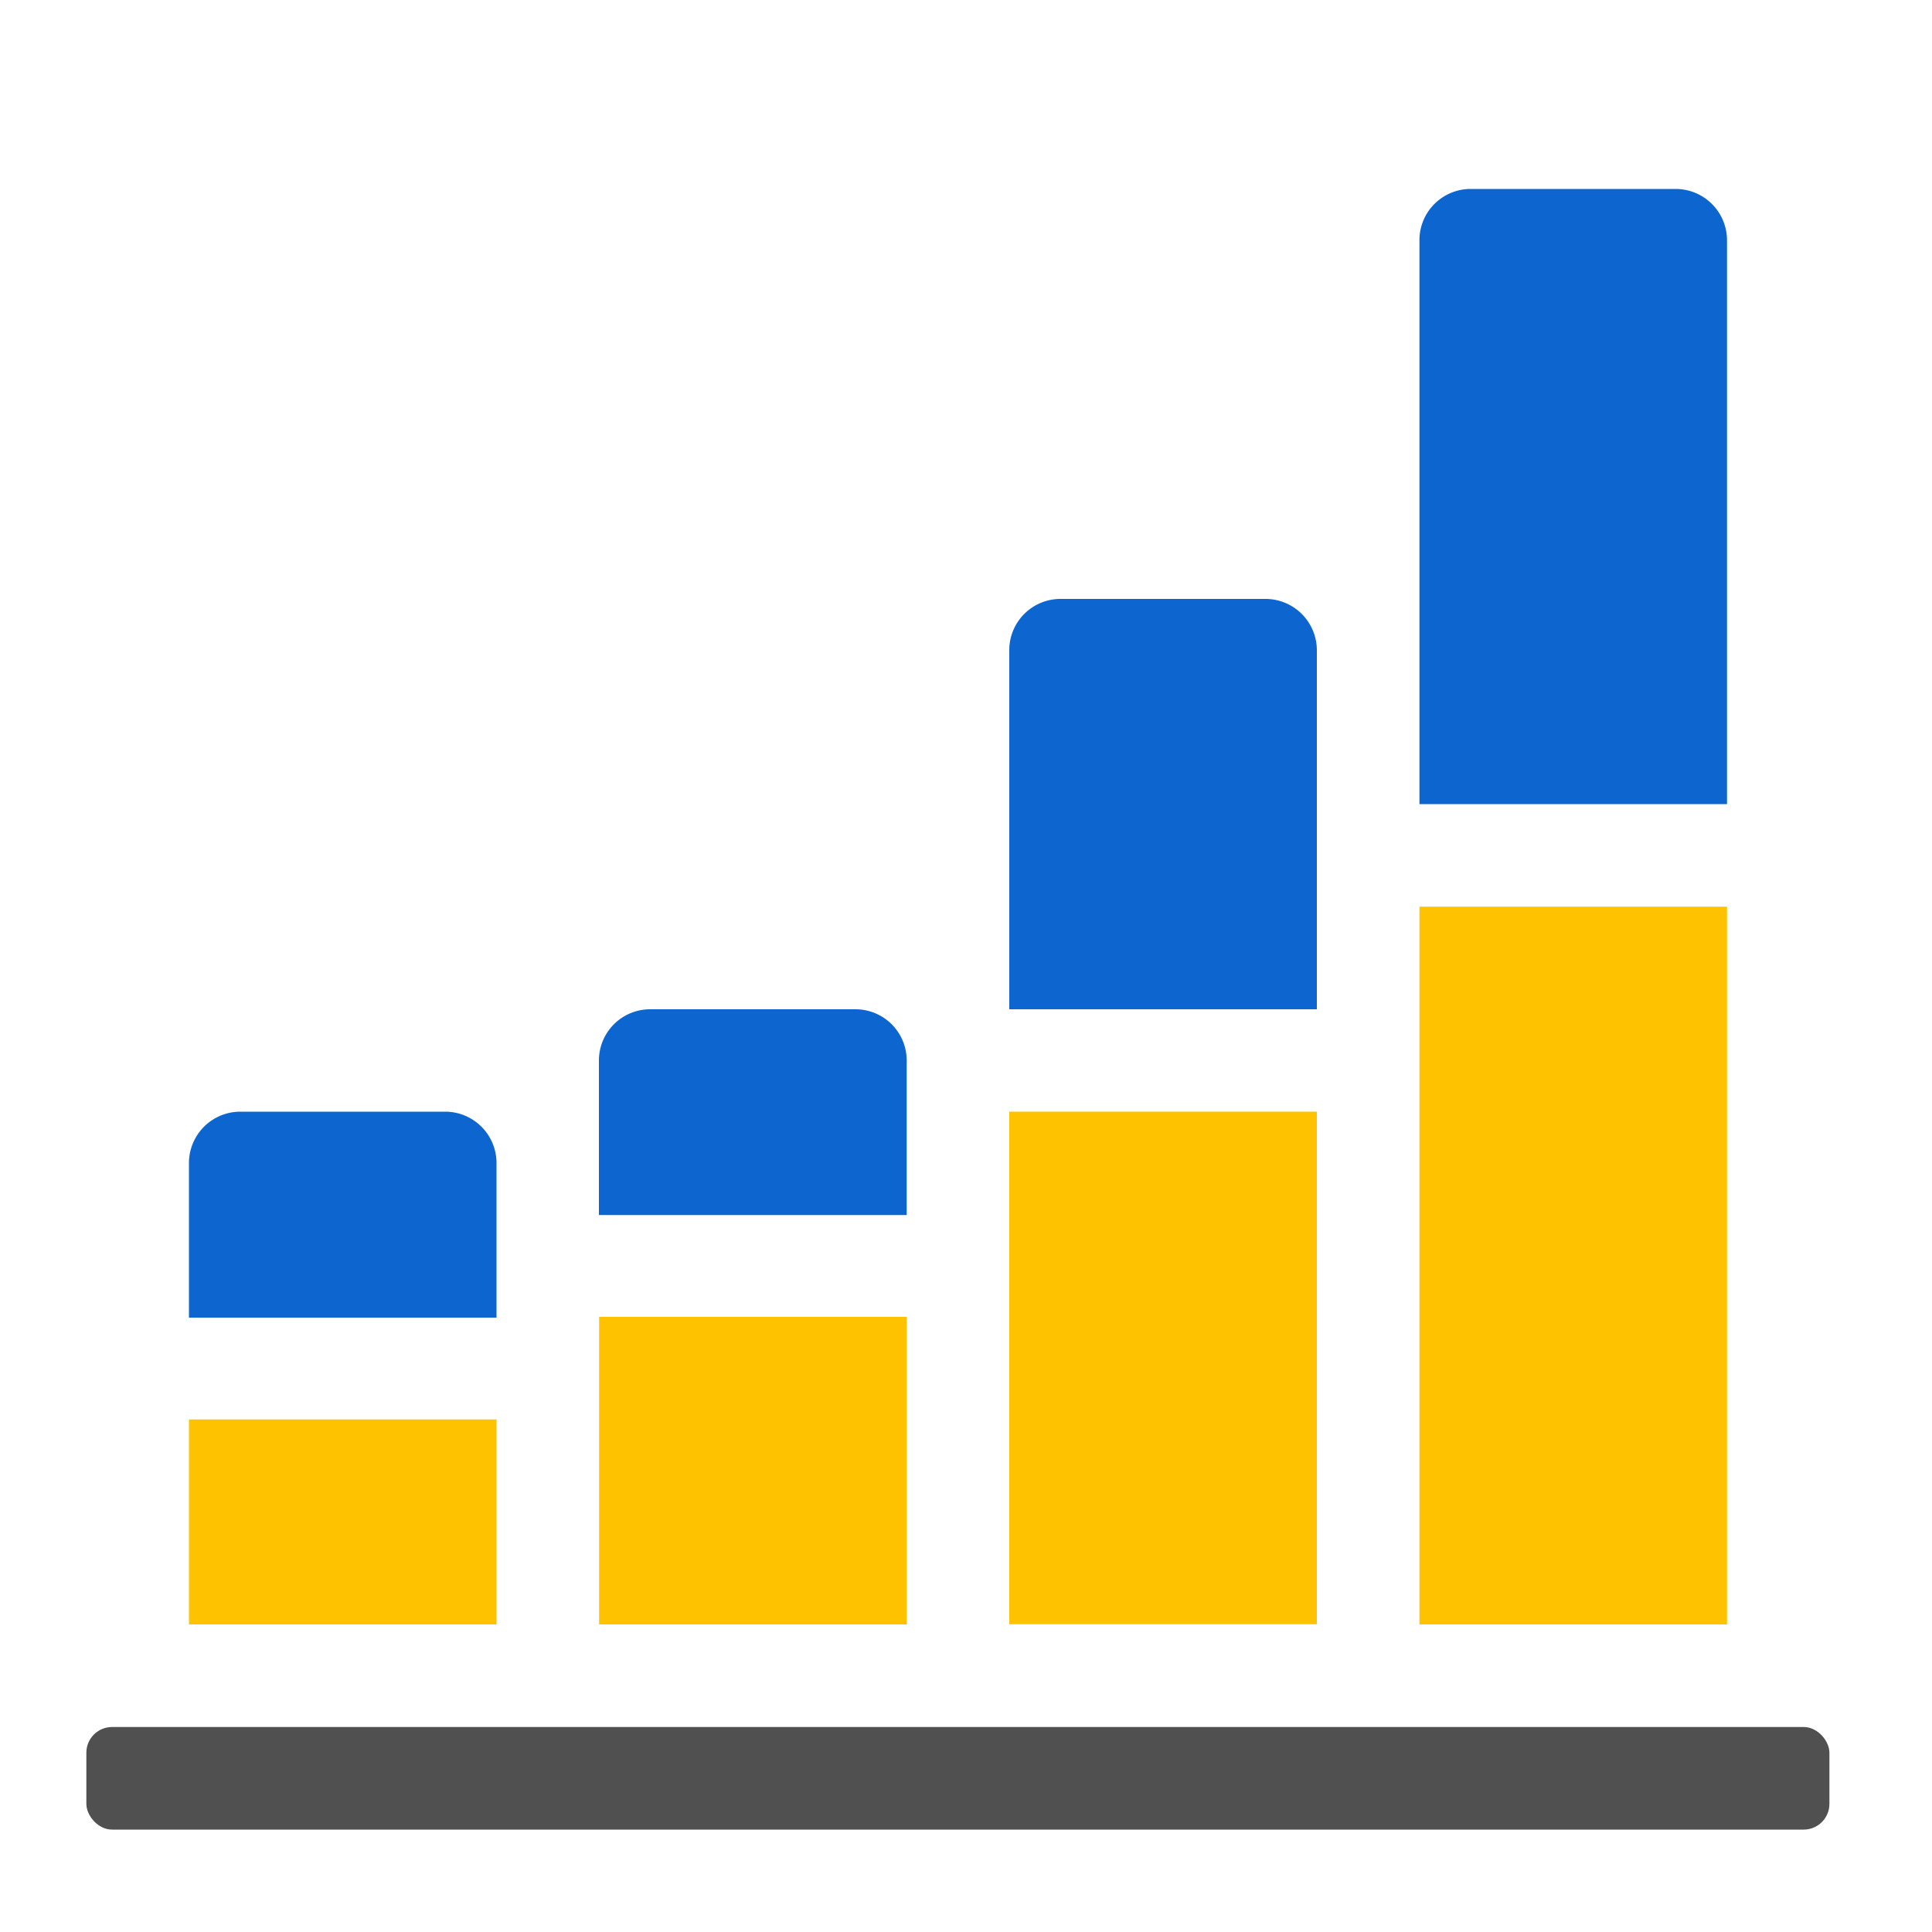
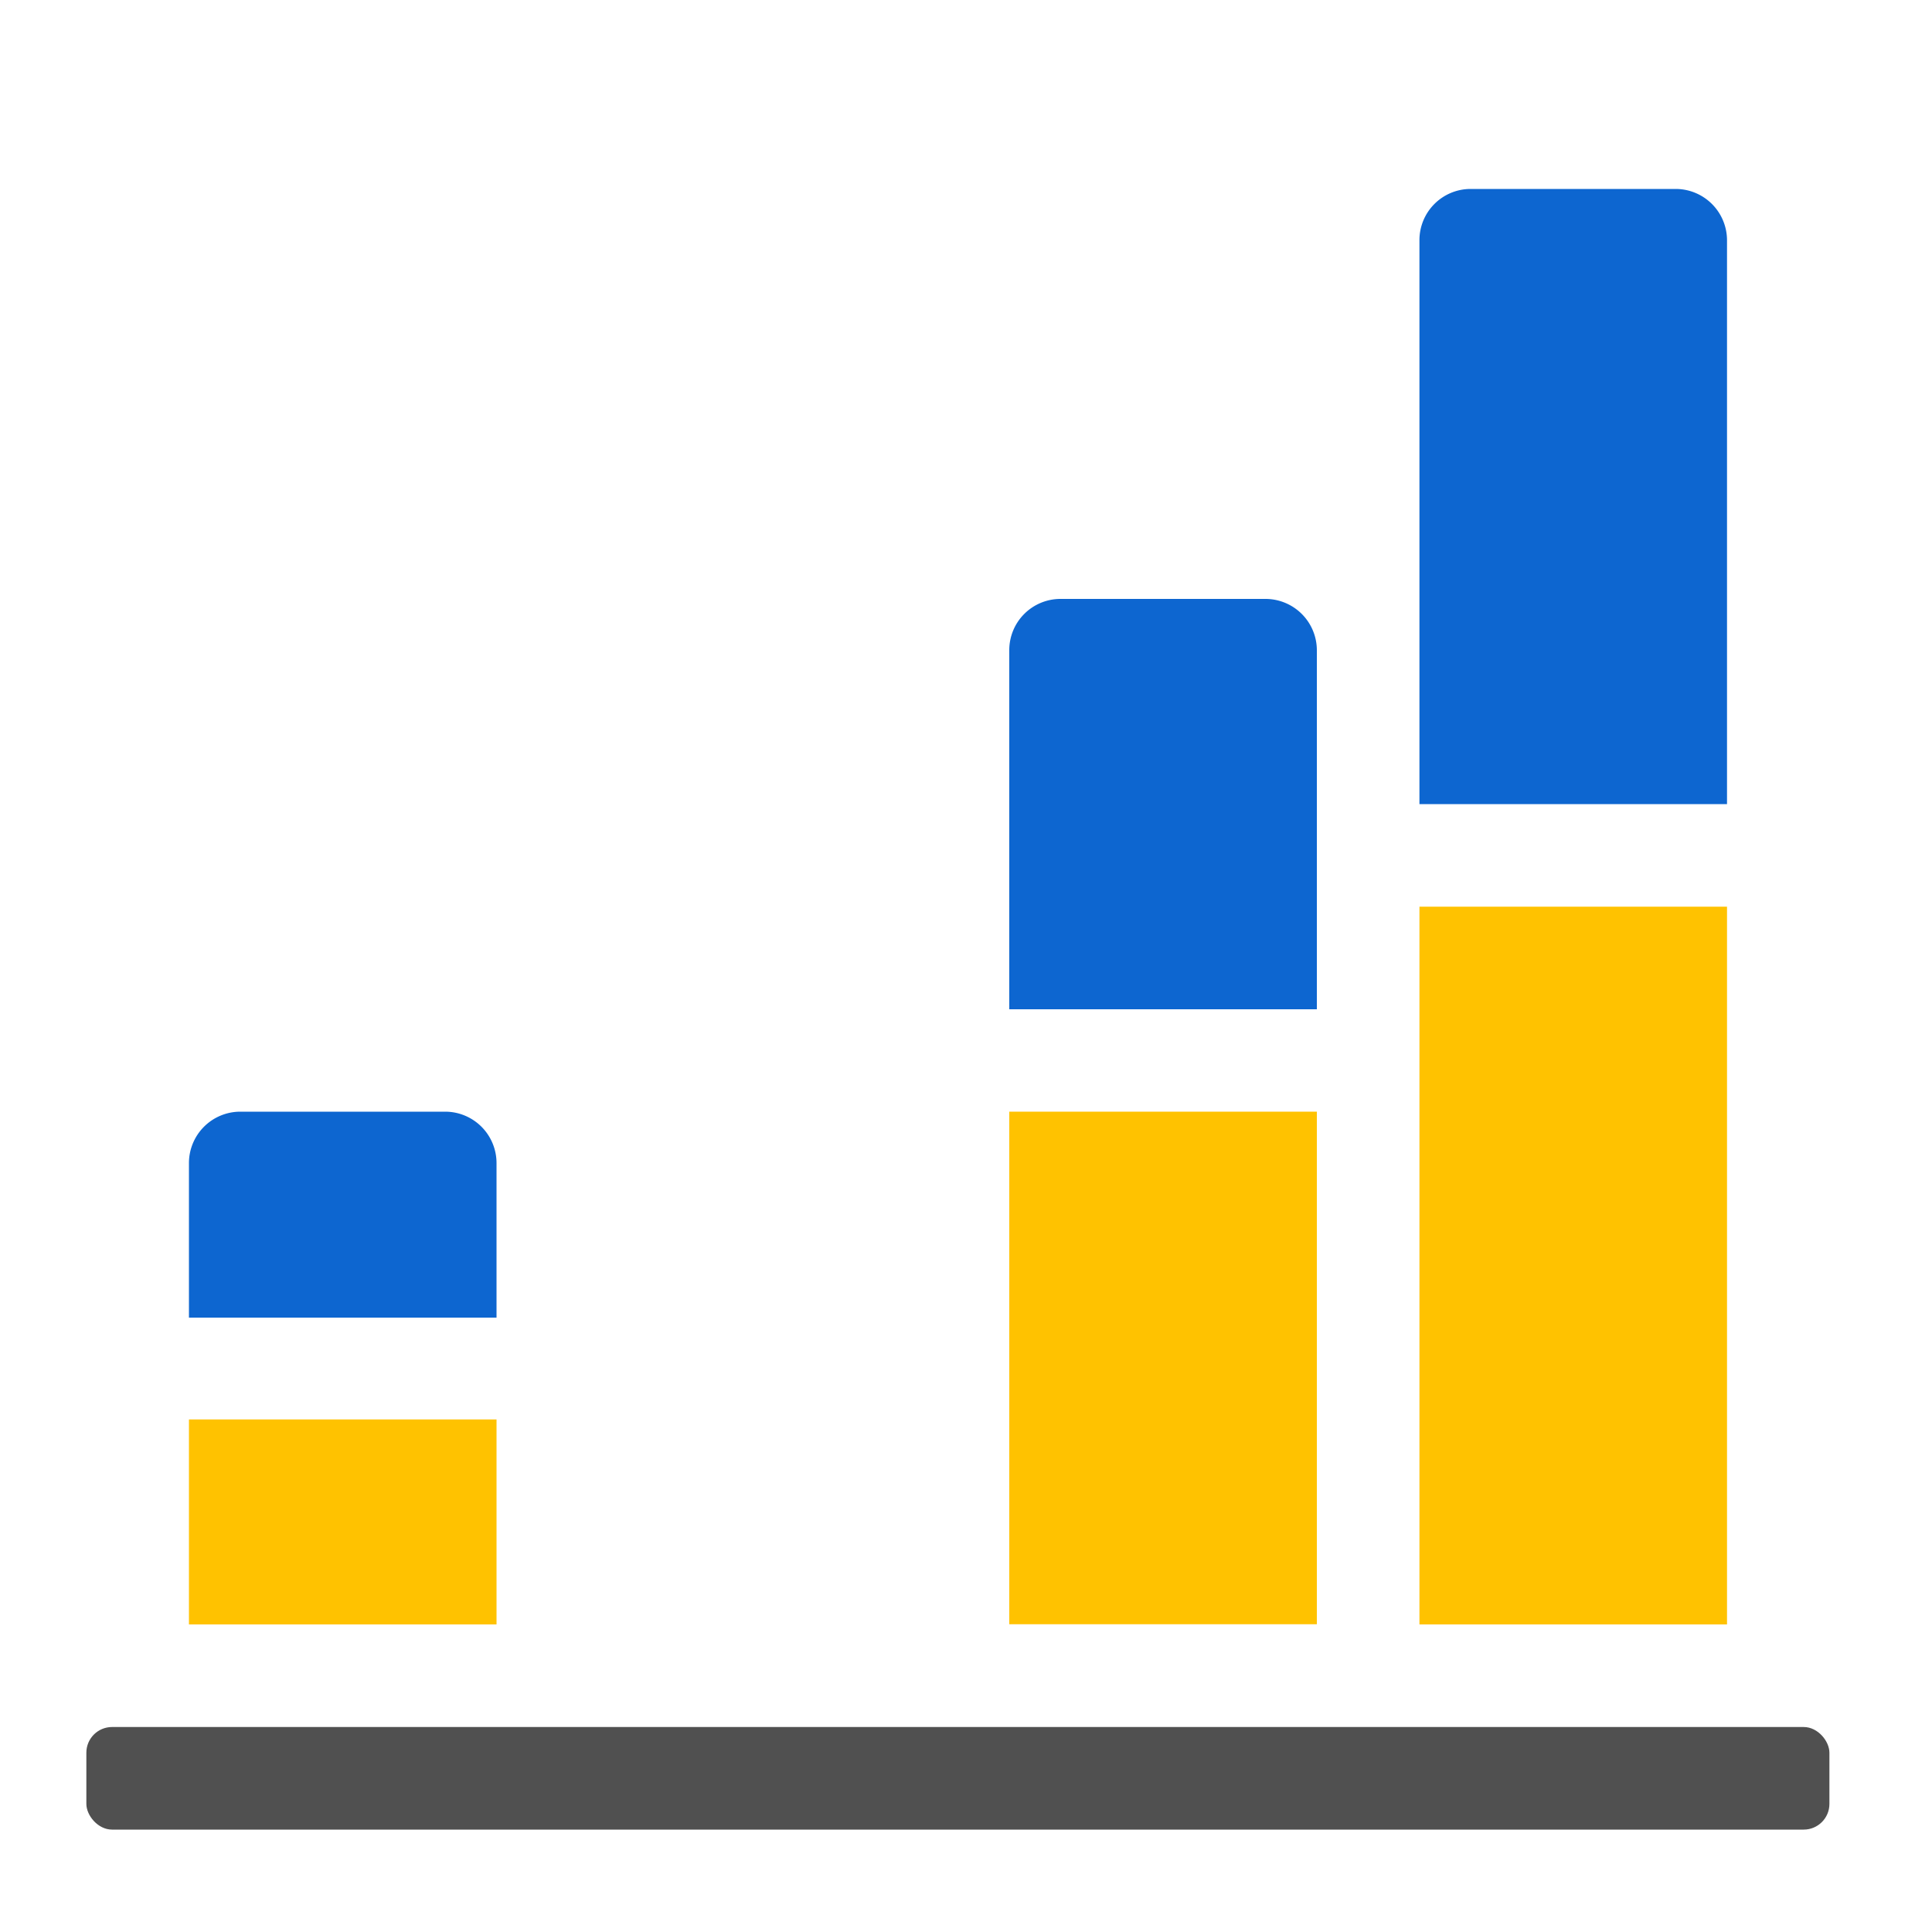
<svg xmlns="http://www.w3.org/2000/svg" id="Layer_1" data-name="Layer 1" width="100" height="100" viewBox="0 0 100 100">
  <rect x="4.47" y="89.39" width="90.22" height="5.31" rx="1.33" style="fill:#505050" />
-   <rect x="31.01" y="68.16" width="15.92" height="15.92" style="fill:#ffc200" />
  <rect x="73.47" y="46.93" width="15.92" height="37.15" style="fill:#ffc200" />
  <rect x="9.78" y="73.47" width="15.92" height="10.61" style="fill:#ffc200" />
  <rect x="52.24" y="57.54" width="15.92" height="26.53" style="fill:#ffc200" />
  <path d="M68.16,33.66V52.24H52.24V33.66A2.65,2.65,0,0,1,54.89,31H65.5A2.66,2.66,0,0,1,68.16,33.66Z" style="fill:#0d66d0" />
  <path d="M89.39,12.44V41.62H73.47V12.44a2.65,2.65,0,0,1,2.65-2.66H86.73A2.66,2.66,0,0,1,89.39,12.44Z" style="fill:#0d66d0" />
-   <path d="M46.93,54.89v8H31v-8a2.65,2.65,0,0,1,2.65-2.65H44.28A2.65,2.65,0,0,1,46.93,54.89Z" style="fill:#0d66d0" />
  <path d="M25.7,60.2v8H9.78v-8a2.66,2.66,0,0,1,2.66-2.66H23.05A2.66,2.66,0,0,1,25.7,60.2Z" style="fill:#0d66d0" />
</svg>